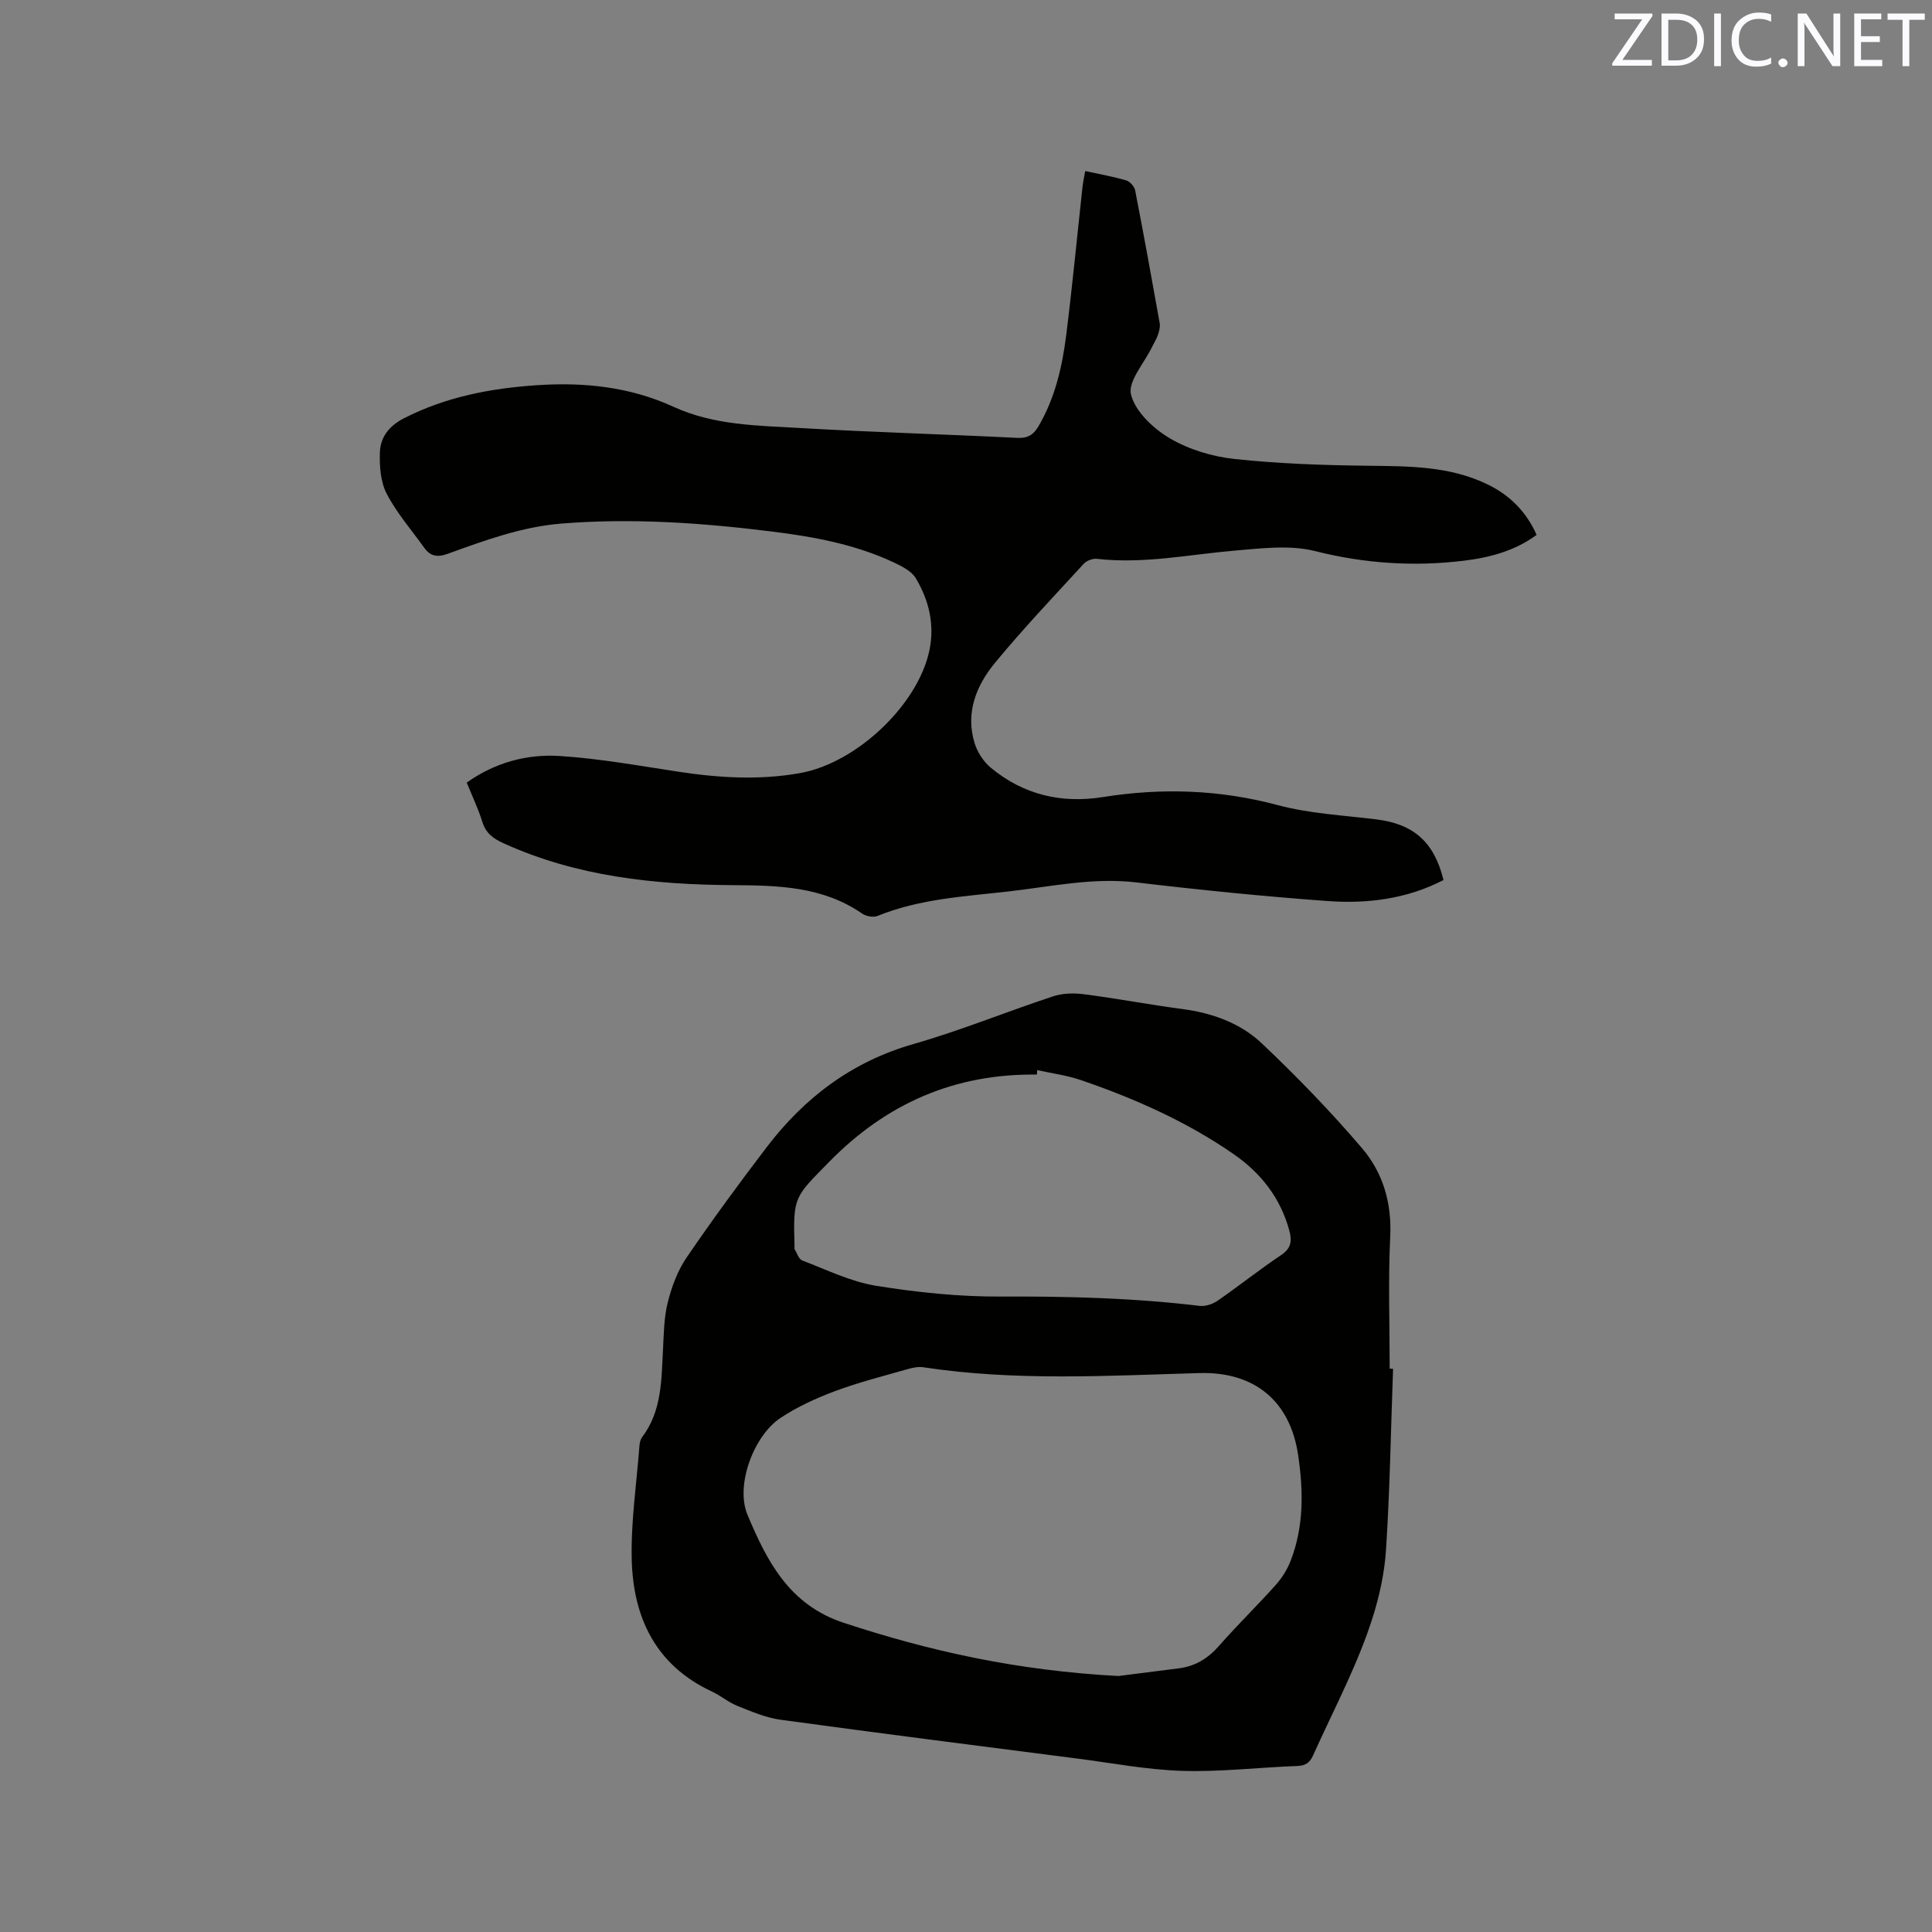
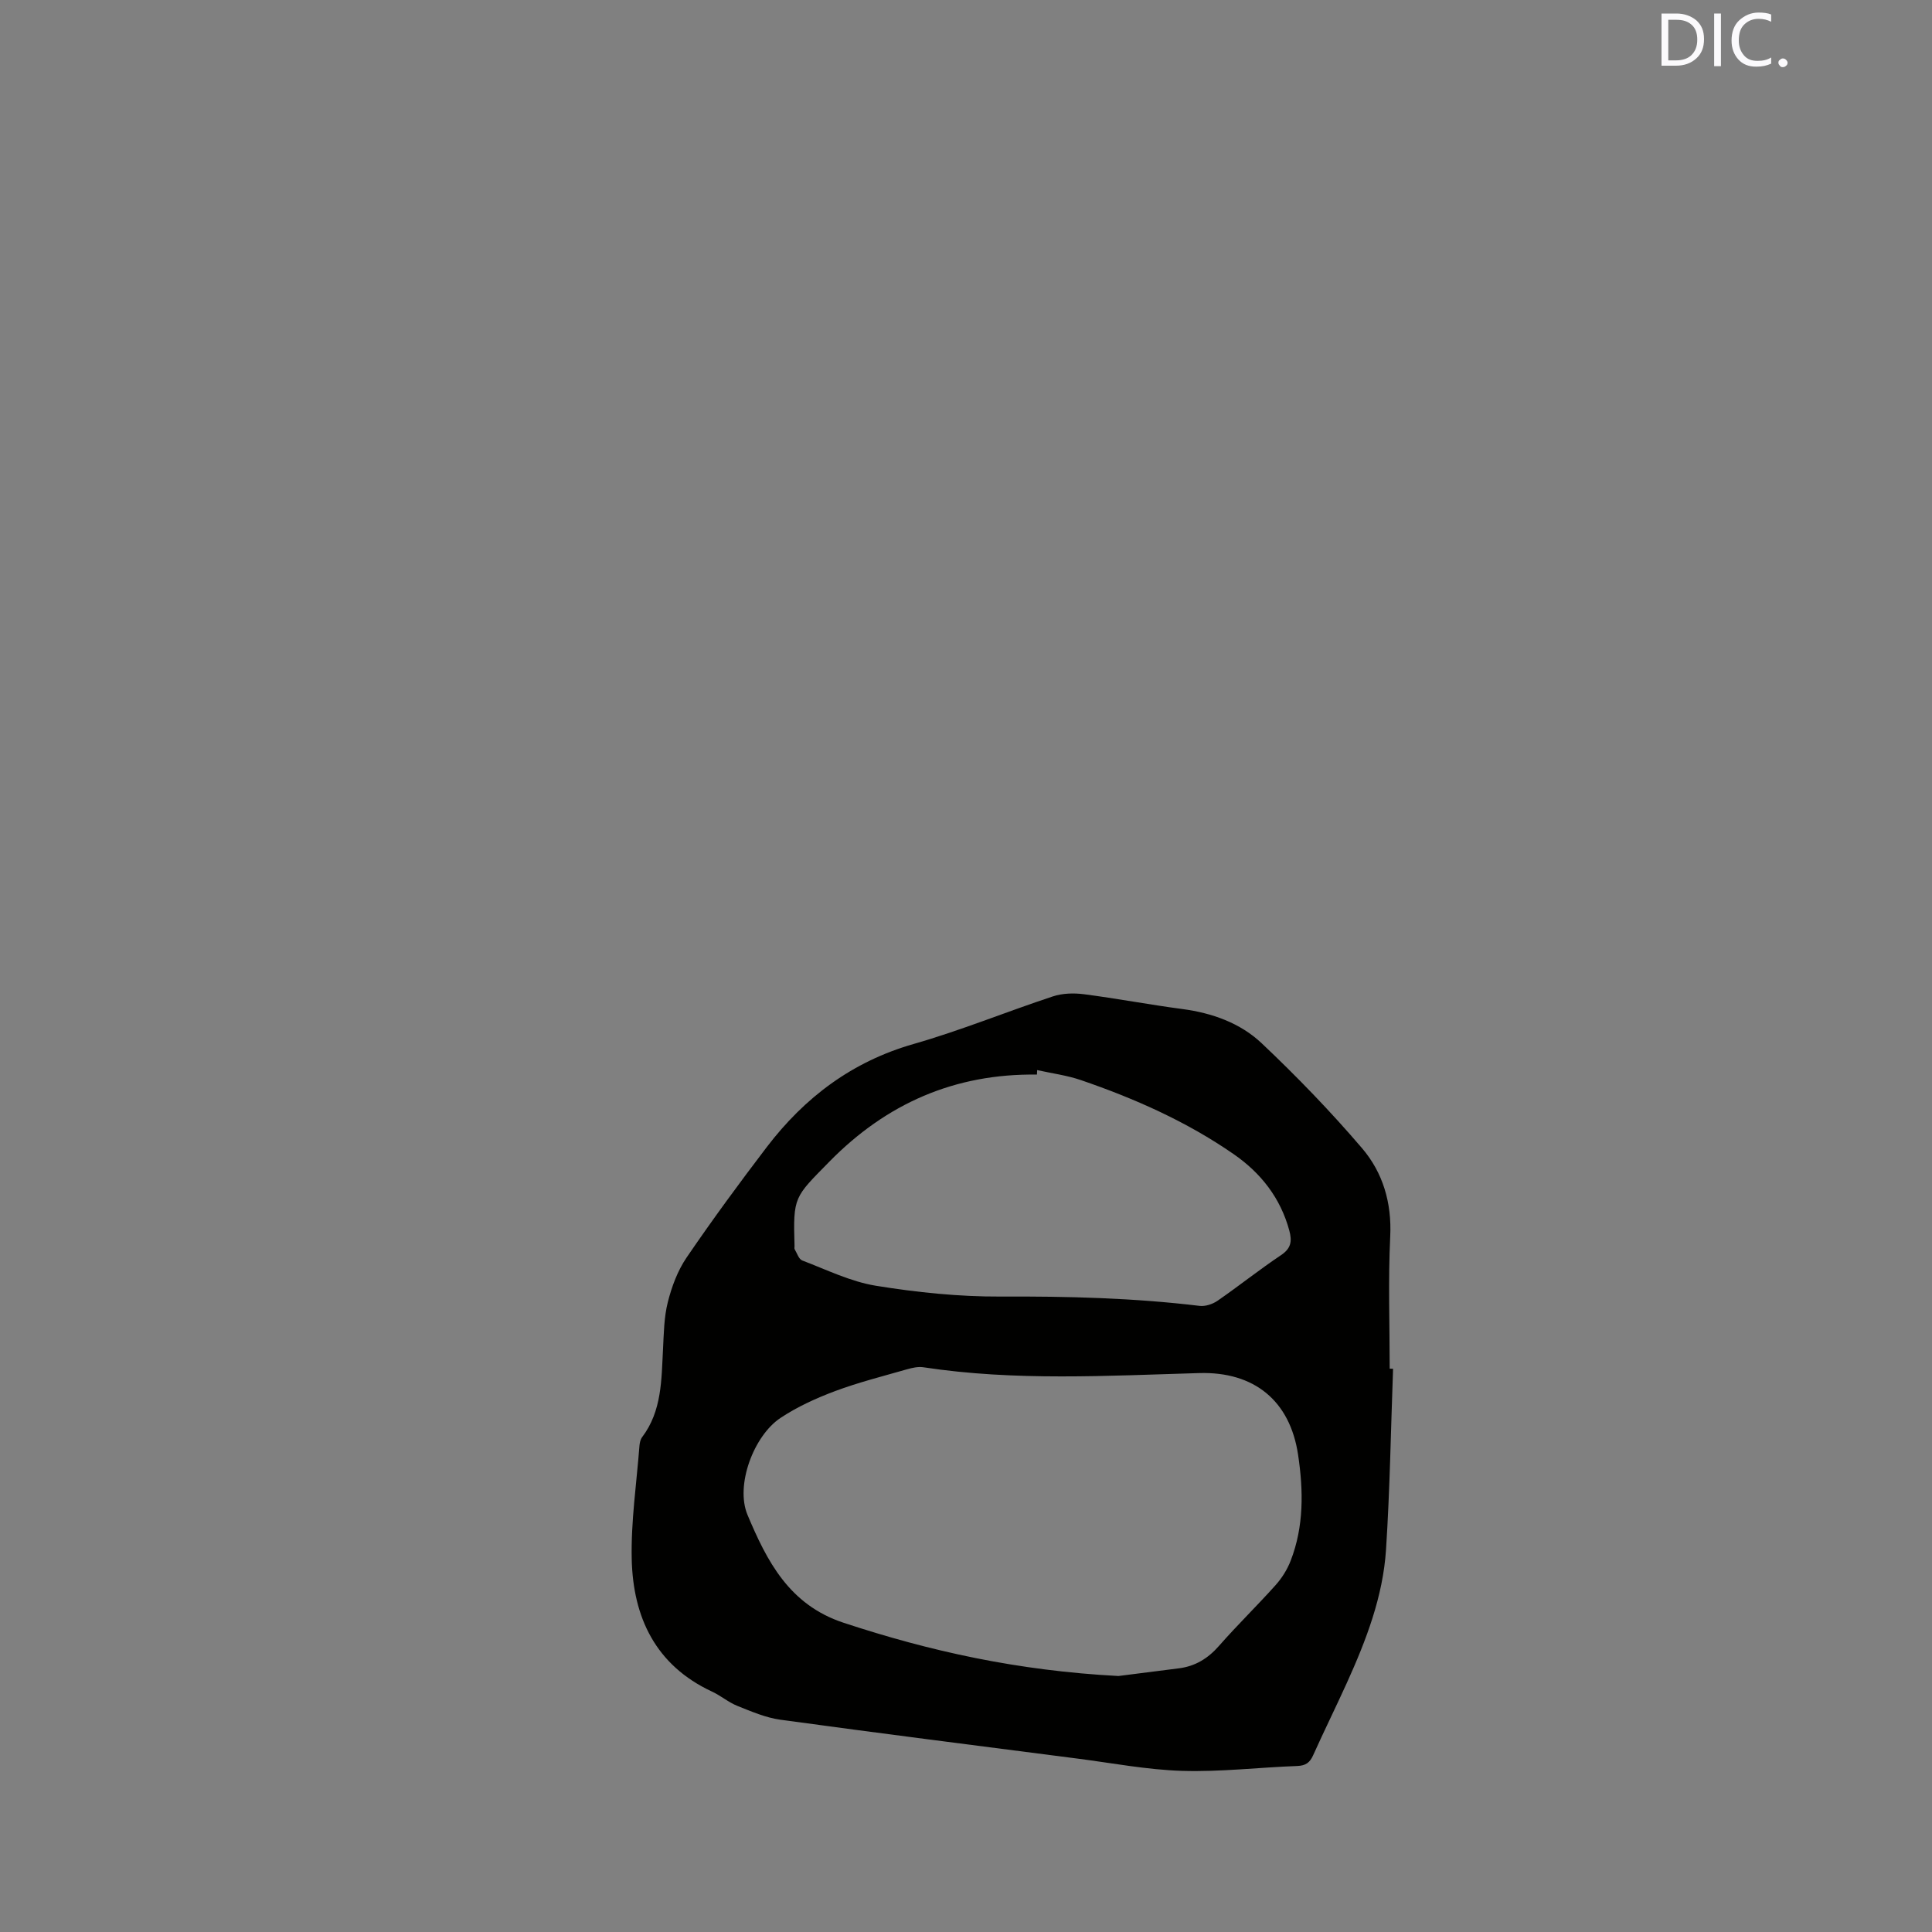
<svg xmlns="http://www.w3.org/2000/svg" enable-background="new 0 0 400 400" viewBox="0 0 400 400">
  <rect x="0" y="0" width="400" height="400" fill="#808080" stroke="none" />
-   <path d="m224.68 35.41c2.98.65 5.78 1.15 8.49 1.94.77.23 1.69 1.26 1.85 2.06 1.78 9.15 3.45 18.32 5.08 27.49.14.77-.1 1.66-.36 2.42-.3.89-.83 1.71-1.25 2.57-1.6 3.31-5.03 7.11-4.32 9.83.91 3.53 4.63 7.03 8.04 9.03 3.96 2.33 8.81 3.79 13.41 4.28 9.14.98 18.37 1.29 27.57 1.4 8.52.1 16.98.04 24.86 3.89 4.53 2.22 7.93 5.58 10.09 10.42-4.47 3.3-9.66 4.69-14.99 5.34-10.38 1.27-20.58.61-30.86-1.98-5.25-1.32-11.14-.57-16.69-.1-9.48.82-18.87 2.8-28.48 1.7-.88-.1-2.14.37-2.74 1.02-6.23 6.79-12.59 13.48-18.44 20.59-3.85 4.69-6.09 10.32-4.15 16.58.58 1.88 1.87 3.84 3.38 5.09 6.75 5.57 14.56 7.42 23.21 6.04 12.17-1.94 24.17-1.54 36.2 1.68 6.59 1.76 13.58 2.1 20.41 2.95 7.68.95 11.95 4.68 13.87 12.55-7.53 3.91-15.71 4.95-23.99 4.35-13.2-.96-26.39-2.29-39.54-3.85-8.92-1.06-17.54.82-26.24 1.83-9.22 1.07-18.6 1.52-27.39 5.1-.88.36-2.4.08-3.22-.49-8.13-5.62-17.33-5.82-26.72-5.88-16.29-.1-32.35-1.79-47.46-8.65-2.15-.97-3.71-2.08-4.44-4.46-.84-2.71-2.08-5.29-3.23-8.12 5.84-4.15 12.42-5.94 19.22-5.51 8.21.52 16.36 2 24.51 3.24 8.43 1.29 16.84 1.81 25.29.3 11.7-2.09 24.39-14.12 26.77-25.38 1.13-5.36-.09-10.38-2.8-14.94-.87-1.47-2.83-2.47-4.5-3.26-8.05-3.8-16.71-5.37-25.44-6.45-14.42-1.79-28.88-2.8-43.44-1.63-8.26.67-15.89 3.49-23.55 6.26-2.15.78-3.6.51-4.87-1.27-2.64-3.69-5.69-7.18-7.76-11.17-1.28-2.45-1.5-5.69-1.41-8.55.11-3.17 1.9-5.5 5.02-7.09 8.69-4.43 17.93-6.19 27.54-6.83 9.78-.65 19.25.35 28.23 4.47 8.43 3.87 17.51 3.89 26.45 4.41 14.91.87 29.84 1.28 44.76 2.03 2.15.11 3.34-.68 4.33-2.36 3.46-5.87 4.95-12.38 5.78-19.02 1.28-10.2 2.25-20.43 3.37-30.65.12-.99.34-2.01.55-3.22z" fill="#010100" />
  <path d="m288.42 283.39c-.46 12.49-.65 24.99-1.46 37.45-.63 9.72-4.12 18.77-8.11 27.59-2.27 5.01-4.72 9.95-6.97 14.96-.69 1.54-1.53 2.17-3.3 2.24-7.94.29-15.89 1.25-23.8 1.01-7.27-.22-14.51-1.62-21.76-2.55-20.49-2.64-40.99-5.24-61.45-8.04-3.05-.42-6.01-1.71-8.9-2.86-1.85-.74-3.43-2.12-5.25-2.96-11.69-5.44-16.36-15.37-16.63-27.45-.17-7.79 1-15.61 1.6-23.41.05-.62.19-1.33.54-1.8 4.13-5.45 4-11.88 4.34-18.23.17-3.27.2-6.63 1-9.77.81-3.2 2.03-6.49 3.87-9.19 5.31-7.79 10.9-15.4 16.62-22.9 7.85-10.28 17.66-17.69 30.38-21.33 9.75-2.79 19.19-6.67 28.83-9.85 1.98-.66 4.32-.73 6.42-.46 6.82.88 13.59 2.17 20.41 3.07 6.17.82 11.96 2.89 16.39 7.06 7.29 6.89 14.3 14.14 20.81 21.76 4.32 5.06 6.17 11.3 5.83 18.29-.44 9.1-.11 18.23-.11 27.35.25 0 .47.01.7.02zm-56.86 63.61c2.88-.37 7.7-.98 12.51-1.59 3.41-.43 6.05-2.06 8.33-4.67 3.77-4.3 7.89-8.3 11.7-12.56 1.3-1.45 2.41-3.22 3.11-5.03 2.77-7.12 2.65-14.53 1.55-21.93-1.67-11.22-9.09-17.27-20.48-16.94-19.05.55-38.12 1.69-57.1-1.2-1.09-.17-2.31.11-3.4.42-4.98 1.43-10.03 2.7-14.88 4.51-3.92 1.47-7.84 3.25-11.31 5.56-5.54 3.68-9.39 13.94-6.83 20.06 4 9.52 8.59 18.6 19.85 22.33 17.93 5.92 36.11 9.94 56.95 11.04zm-16.83-125.45c-.01.31-.03.62-.04.93-17-.23-31.15 5.97-42.99 18.04-7.26 7.41-7.51 7.17-7.2 17.48.01.21-.07.47.02.63.49.82.86 2.07 1.58 2.34 5.03 1.91 10.01 4.38 15.24 5.23 8.52 1.38 17.23 2.28 25.85 2.24 13.78-.07 27.5.28 41.19 1.93 1.19.14 2.7-.37 3.71-1.07 4.44-3.07 8.67-6.45 13.15-9.45 2.09-1.4 2.28-2.9 1.7-5.07-1.83-6.77-5.91-11.95-11.54-15.84-9.72-6.73-20.45-11.49-31.59-15.31-2.91-1-6.04-1.4-9.08-2.08z" fill="#010100" />
  <g fill="#fbfafc">
-     <path d="m342.2 3.2-6.3 9.2h6.1v1.2h-8.2v-.5l6.2-9.1h-5.7v-1.2h7.8v.4z" />
    <path d="m344 13.7v-10.9h3.1c1.6 0 3 .5 4.1 1.4 1.1 1 1.6 2.2 1.6 3.9s-.5 3-1.6 4-2.5 1.5-4.2 1.5h-3zm1.4-9.6v8.4h1.6c1.4 0 2.5-.4 3.2-1.1.8-.8 1.2-1.8 1.2-3.2s-.4-2.4-1.2-3.1-1.8-1-3.1-1z" />
    <path d="m356.3 2.8v10.9h-1.4v-10.9z" />
    <path d="m366.6 13.2c-.8.4-1.8.6-3 .6-1.6 0-2.8-.5-3.7-1.5s-1.4-2.3-1.4-3.9c0-1.7.5-3.2 1.6-4.2s2.4-1.6 4-1.6c1 0 1.9.1 2.6.4v1.5c-.8-.4-1.6-.6-2.6-.6-1.2 0-2.2.4-3 1.2s-1.1 1.9-1.1 3.3c0 1.3.4 2.3 1.1 3.1s1.6 1.1 2.8 1.1c1.1 0 2-.2 2.8-.7v1.3z" />
    <path d="m368.2 13c0-.3.1-.5.3-.6.2-.2.4-.3.6-.3.3 0 .5.1.7.3s.3.4.3.6-.1.5-.3.6c-.2.2-.4.3-.7.3s-.5-.1-.6-.3c-.2-.2-.3-.4-.3-.6z" />
-     <path d="m381.1 13.7h-1.7l-5.5-8.4c-.2-.2-.3-.5-.4-.7 0 .2.1.8.1 1.5v7.6h-1.4v-10.9h1.8l5.3 8.3c.3.4.4.6.4.8 0-.3-.1-.8-.1-1.6v-7.5h1.4v10.9z" />
-     <path d="m389.7 13.7h-5.8v-10.9h5.6v1.2h-4.2v3.5h3.9v1.2h-3.9v3.7h4.4z" />
-     <path d="m398.4 4.1h-3.1v9.6h-1.4v-9.6h-3.1v-1.3h7.7v1.3z" />
  </g>
</svg>